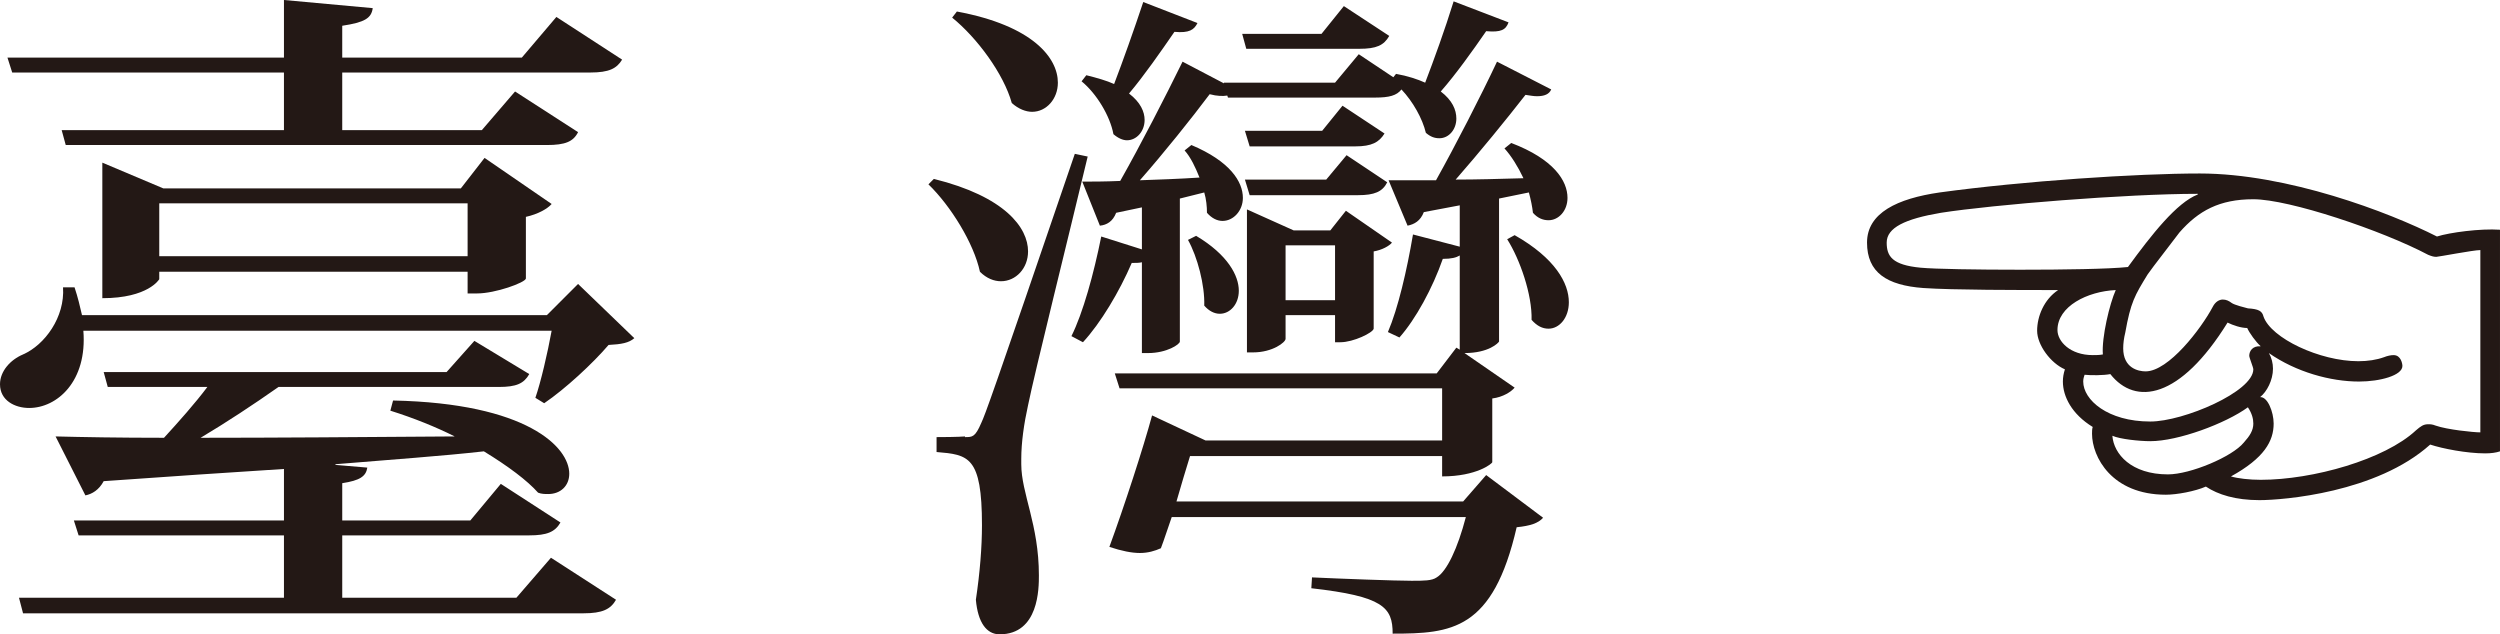
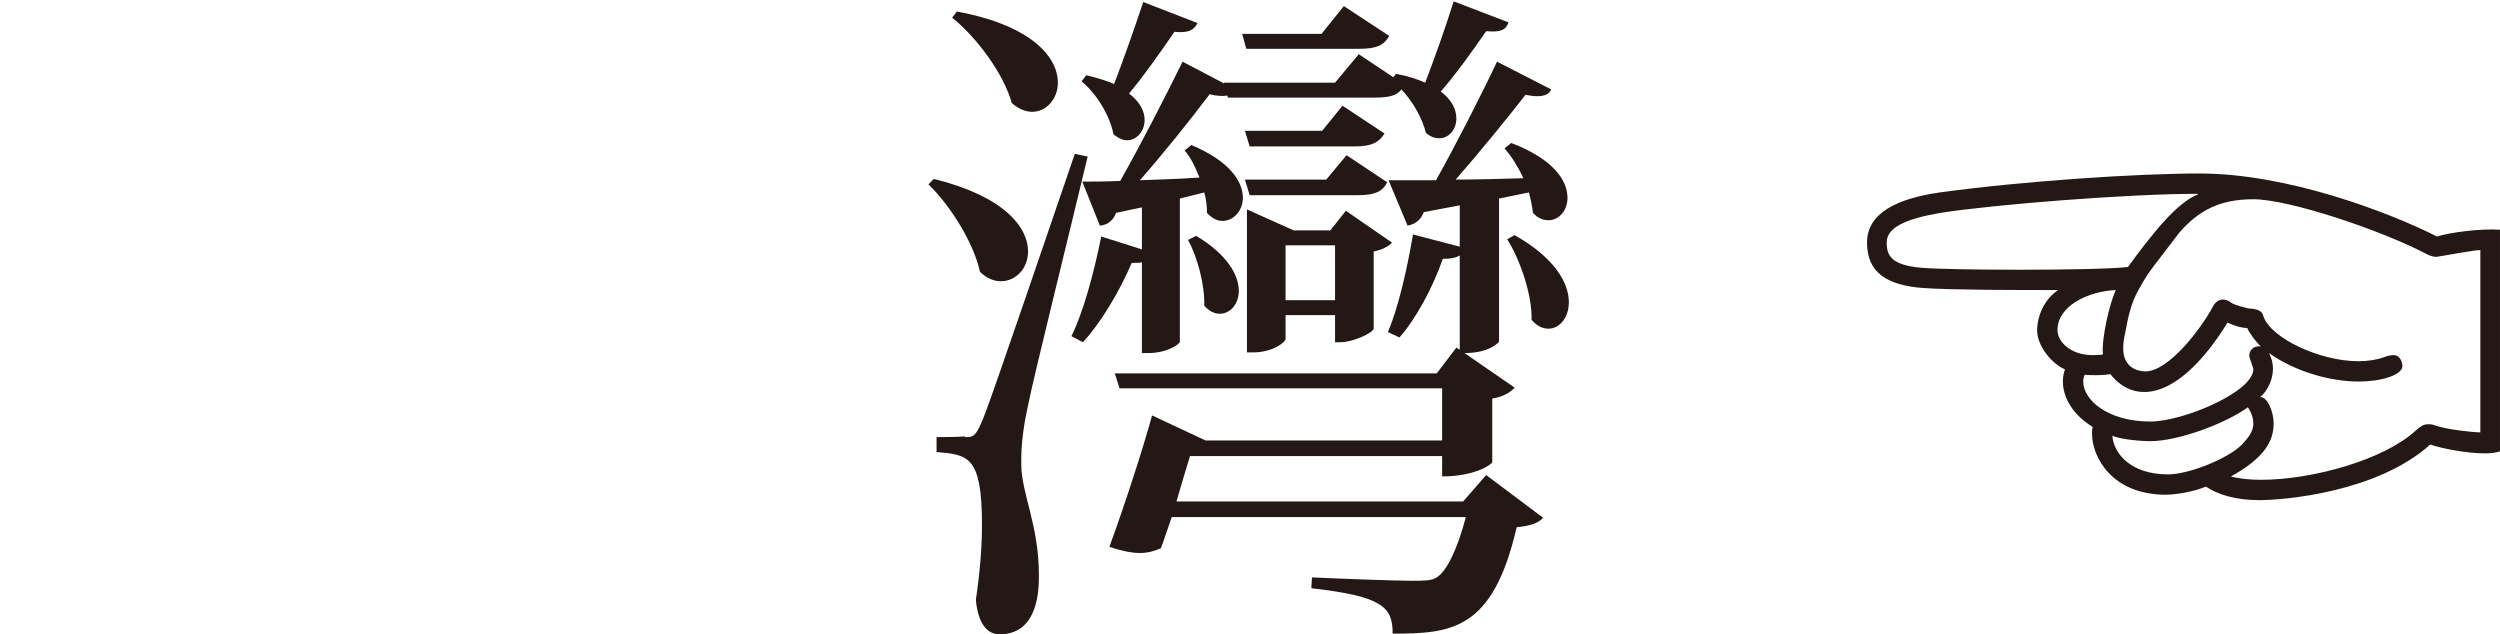
<svg xmlns="http://www.w3.org/2000/svg" id="_圖層_2" data-name="圖層 2" width="110.67" height="28.08" viewBox="0 0 110.67 28.08">
  <g id="_改動部分" data-name="改動部分">
    <g>
-       <path d="m23.7,17.61c.24-.69.54-1.98.72-2.97H3.69c.18,2.25-1.17,3.42-2.4,3.42-.63,0-1.29-.33-1.29-1.05,0-.57.45-1.08,1.02-1.32.96-.42,1.86-1.65,1.77-2.97h.51c.15.45.24.84.33,1.23h20.58l1.38-1.38,2.49,2.4c-.24.21-.57.27-1.14.3-.69.81-1.92,1.95-2.85,2.58l-.39-.24ZM.54,3.21l-.21-.66h12.24V0l3.93.36c-.06.45-.36.63-1.35.78v1.41h7.95l1.53-1.8,2.91,1.89c-.24.39-.57.57-1.41.57h-10.98v2.55h6.18l1.47-1.71,2.79,1.8c-.21.42-.57.57-1.38.57H2.91l-.18-.66h9.84v-2.55H.54Zm22.32,23.25l1.53-1.77,2.88,1.86c-.24.42-.6.6-1.44.6H1.02l-.18-.69h11.73v-2.76H3.48l-.21-.66h9.3v-2.28c-2.37.15-5.01.33-7.98.54-.21.39-.51.57-.81.63l-1.32-2.61c1.17.03,2.82.06,4.8.06.66-.72,1.38-1.53,1.92-2.25h-4.41l-.18-.66h15.18l1.23-1.38,2.43,1.47c-.24.42-.57.57-1.35.57h-9.75c-1.11.78-2.34,1.59-3.45,2.25,3.21,0,7.14-.03,11.25-.06-.84-.42-1.8-.81-2.85-1.14l.12-.45c5.94.12,7.8,2.07,7.8,3.24,0,.54-.39.9-.93.9-.15,0-.3,0-.45-.06-.48-.54-1.32-1.17-2.4-1.83-1.86.21-4.05.36-6.57.57v.03l1.41.12c-.06.39-.33.57-1.11.69v1.65h5.67l1.35-1.62,2.64,1.71c-.24.42-.6.57-1.38.57h-8.28v2.76h7.71Zm.42-14.13c-.03.18-1.35.66-2.16.66h-.42v-.96H7.05v.33s-.48.84-2.52.84v-6l2.7,1.14h13.17l1.05-1.35,2.97,2.04c-.18.21-.6.45-1.14.57v2.73Zm-16.23-.99h13.65v-2.34H7.05v2.34Z" fill="#231815" />
      <path d="m41.34,7.92c3.15.78,4.17,2.16,4.17,3.21,0,.75-.54,1.32-1.2,1.32-.3,0-.63-.12-.93-.42-.27-1.26-1.29-2.91-2.28-3.87l.24-.24Zm1.38,11.43c.33,0,.45,0,.72-.63.18-.39.42-1.02,4.14-11.91l.57.12c-.81,3.39-2.37,9.66-2.64,11.01-.18.81-.3,1.65-.3,2.37v.24c0,1.29.78,2.67.78,4.92,0,.57,0,2.61-1.74,2.61-.57,0-.96-.51-1.05-1.53.18-1.2.27-2.34.27-3.3,0-3.06-.6-3.12-2.01-3.24v-.66c.93,0,1.26-.03,1.26-.03v.03Zm-.36-18.84c3.39.63,4.47,2.07,4.47,3.15,0,.72-.51,1.29-1.14,1.29-.27,0-.6-.12-.9-.39-.36-1.29-1.53-2.88-2.64-3.78l.21-.27Zm8.19,15.12v-4.02c-.12.03-.27.03-.45.03-.54,1.26-1.38,2.67-2.16,3.51l-.51-.27c.51-1.02.99-2.76,1.32-4.41l1.8.57v-1.86l-1.14.24c-.15.39-.42.54-.72.57l-.78-1.95c.42,0,.99,0,1.68-.03.9-1.59,2.01-3.75,2.76-5.28l1.83.96v-.03h4.92l1.05-1.26,1.53,1.02.12-.15c.51.09.96.24,1.29.39.39-1.02.87-2.34,1.26-3.6l2.43.93c-.12.33-.33.45-.99.39-.6.87-1.35,1.92-2.01,2.67.51.39.69.81.69,1.2,0,.48-.33.87-.75.87-.21,0-.39-.06-.6-.24-.15-.63-.57-1.38-1.08-1.92-.21.27-.54.36-1.17.36h-6.51l-.03-.09c-.18.03-.45.03-.78-.06-.81,1.08-2.01,2.58-3.09,3.81.84-.03,1.74-.06,2.64-.12-.18-.45-.39-.9-.66-1.2l.3-.24c1.71.72,2.28,1.62,2.28,2.34,0,.57-.42,1.02-.9,1.02-.24,0-.48-.12-.69-.36,0-.27-.03-.6-.12-.9l-1.08.27v6.33c0,.12-.57.51-1.41.51h-.27Zm-2.46-12.3c.48.12.9.24,1.23.39.39-1.02.87-2.37,1.29-3.63l2.4.93c-.15.3-.36.45-1.02.39-.6.87-1.35,1.95-2.01,2.73.51.39.69.81.69,1.17,0,.51-.36.9-.78.9-.18,0-.39-.09-.6-.27-.15-.81-.75-1.8-1.41-2.34l.21-.27Zm16.68,18.87l1.02-1.17,2.52,1.89c-.21.24-.57.36-1.17.42-1.05,4.56-2.88,4.71-5.49,4.71,0-1.17-.42-1.65-3.6-2.01l.03-.48c1.26.06,3.72.15,4.41.15.54,0,.9,0,1.11-.15.45-.27.93-1.29,1.29-2.67h-13.02c-.18.51-.33.99-.48,1.38-.27.12-.57.21-.93.21s-.81-.09-1.35-.27c.66-1.8,1.5-4.38,1.89-5.82l2.37,1.11h10.47v-2.31h-14.28l-.21-.66h14.25l.87-1.14.15.09v-4.17c-.15.09-.36.15-.75.15-.45,1.29-1.2,2.67-1.92,3.48l-.51-.24c.45-1.05.84-2.73,1.11-4.32l2.07.54v-1.83l-1.59.3c-.15.39-.42.54-.72.6l-.84-2.01h2.1c.87-1.56,1.98-3.72,2.7-5.25l2.4,1.23c-.09.21-.3.3-.63.3-.15,0-.3-.03-.51-.06-.84,1.08-2.04,2.55-3.09,3.75.93,0,1.95-.03,3-.06-.24-.51-.54-.99-.84-1.32l.3-.24c1.89.72,2.49,1.68,2.49,2.43,0,.57-.39.99-.84.99-.24,0-.48-.09-.69-.33-.03-.27-.09-.57-.18-.9l-1.32.27v6.33c-.03.06-.45.51-1.53.51l2.22,1.53c-.15.18-.51.42-.99.48v2.82c0,.06-.69.63-2.22.63v-.9h-11.16c-.18.57-.39,1.29-.6,2.01h12.69Zm-11.82-11.76c1.41.84,1.89,1.77,1.89,2.43,0,.6-.39,1.02-.84,1.02-.24,0-.48-.12-.69-.36.03-.9-.3-2.16-.72-2.91l.36-.18ZM61.5,1.59c-.24.42-.57.57-1.32.57h-5.01l-.18-.66h3.51l.99-1.23,2.01,1.32Zm-2.07,3.09l1.86,1.23c-.24.39-.57.57-1.29.57h-4.68l-.21-.69h3.42l.9-1.11Zm-.72,3.27l.9-1.08,1.8,1.2c-.21.42-.57.57-1.29.57h-4.8l-.21-.69h3.6Zm2.1,6.6c-.03.18-.9.6-1.47.6h-.24v-1.2h-2.19v1.05c0,.15-.57.6-1.44.6h-.27v-6.33l2.07.93h1.62l.69-.87,2.04,1.41c-.12.15-.45.33-.81.39v3.42Zm-3.9-1.26h2.19v-2.43h-2.19v2.43Zm10.14-2.88c1.8,1.02,2.4,2.13,2.4,2.97,0,.69-.42,1.17-.9,1.17-.27,0-.51-.12-.75-.39.03-1.11-.51-2.67-1.08-3.57l.33-.18Z" fill="#231815" />
      <path d="m110.67,19.98c-.18.06-.39.09-.66.09-.81,0-1.89-.21-2.43-.39-2.37,2.13-6.51,2.46-7.56,2.46s-1.83-.24-2.37-.6c-.48.21-1.29.36-1.77.36-2.4,0-3.27-1.68-3.27-2.7,0-.09,0-.21.03-.3-.93-.57-1.32-1.35-1.32-2.01,0-.18.03-.36.09-.54-.63-.27-1.23-1.08-1.23-1.71s.3-1.38.93-1.8c-1.71,0-4.68,0-5.97-.09-1.62-.12-2.49-.69-2.49-2.01s1.35-1.95,3.21-2.22c3.72-.51,8.76-.84,11.52-.84,3.87,0,8.37,1.71,10.5,2.79.57-.18,1.92-.36,2.79-.3v9.81Zm-13.38-11.4c-3.15,0-9.06.48-11.37.84-1.59.27-2.4.66-2.4,1.32,0,.6.24.99,1.5,1.11.63.06,2.49.09,4.41.09s3.93-.03,4.77-.12c1.05-1.44,2.16-2.85,3.09-3.21v-.03Zm-3.63,4.26c-1.26.06-2.58.72-2.58,1.77,0,.51.57,1.11,1.56,1.11.15,0,.3,0,.45-.03-.06-.75.3-2.25.57-2.85Zm-.24,3.72c-.3.06-.87.06-1.14.03-.03.09-.06.18-.06.3,0,.81,1.08,1.77,2.97,1.77,1.47,0,4.56-1.32,4.56-2.31,0-.09-.18-.51-.18-.6,0-.21.15-.45.51-.42-.21-.18-.51-.6-.6-.81-.27,0-.63-.12-.87-.24-2.1,3.39-4.08,3.69-5.19,2.28Zm6.33,2.19c0-.21-.06-.45-.24-.72-.99.72-3.09,1.5-4.32,1.5-.48,0-1.35-.09-1.68-.24.06.81.84,1.71,2.46,1.71.99,0,2.85-.78,3.36-1.41.27-.3.42-.54.42-.84Zm10.05-7.68c-.3,0-1.86.3-1.95.3-.12,0-.21-.03-.36-.09-2.04-1.08-6.15-2.46-7.74-2.46-1.5,0-2.43.51-3.27,1.47-.15.21-1.23,1.59-1.41,1.86-.57.93-.75,1.23-.99,2.58-.06.24-.09.48-.09.69,0,.87.66,1.02.99,1.02,1.02,0,2.46-1.89,2.97-2.85.12-.24.3-.33.45-.33s.27.06.39.15.6.21.72.24c.48.03.63.12.69.36.33.96,2.49,1.98,4.2,1.98.42,0,.81-.06,1.14-.18.15-.06.3-.09.42-.09.33,0,.39.39.39.48,0,.42-.99.69-1.92.69-1.26,0-2.79-.42-3.99-1.26.12.21.18.45.18.69,0,.51-.27,1.02-.57,1.26.33-.03.6.66.6,1.17,0,.78-.42,1.53-1.89,2.34.3.09.81.15,1.32.15,2.31,0,5.49-.9,6.87-2.19.21-.18.33-.27.54-.27.09,0,.18,0,.33.06.51.18,1.68.3,1.98.3v-8.07Z" fill="#231815" />
    </g>
  </g>
</svg>